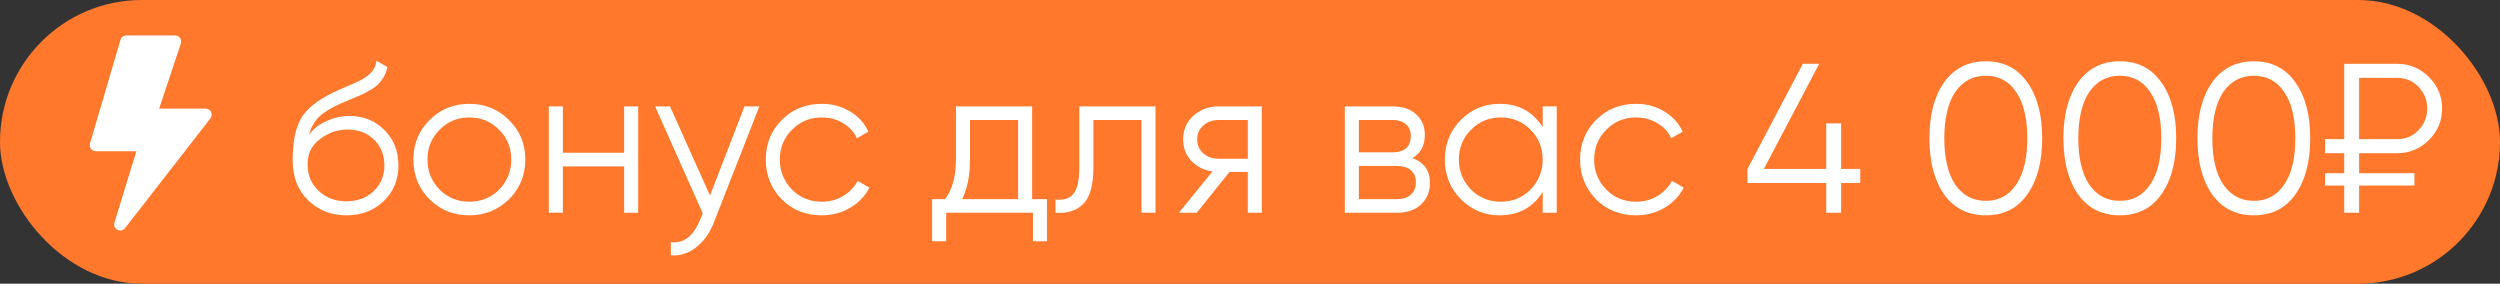
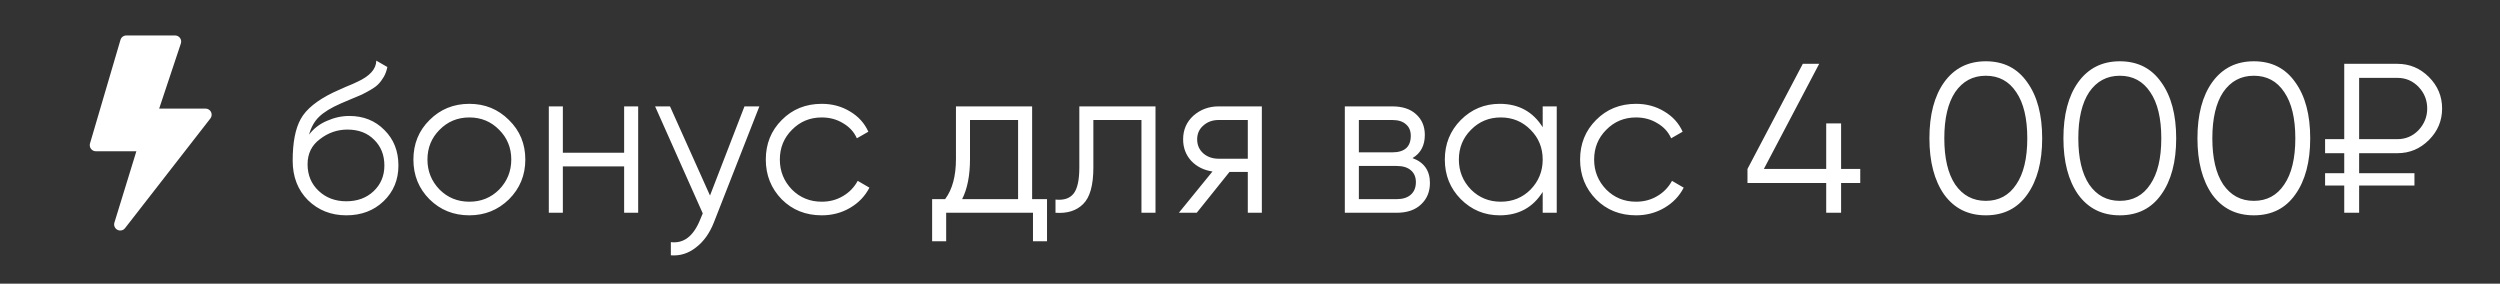
<svg xmlns="http://www.w3.org/2000/svg" width="141" height="16" viewBox="0 0 141 16" fill="none">
  <rect x="0" y="0" width="141" height="16" fill="#333333" stroke="none" />
-   <rect width="141" height="16" rx="8" fill="#FF782C" />
  <g clip-path="url(#clip0_121_67)">
    <path d="M6.795 2.247C6.816 2.176 6.86 2.113 6.919 2.068C6.979 2.024 7.051 2 7.125 2H9.875C9.93 2 9.983 2.013 10.032 2.038C10.08 2.063 10.122 2.099 10.154 2.143C10.186 2.187 10.207 2.238 10.215 2.292C10.223 2.346 10.218 2.401 10.201 2.452L8.977 6.125H11.594C11.658 6.125 11.721 6.143 11.776 6.177C11.831 6.211 11.875 6.26 11.903 6.318C11.931 6.375 11.943 6.44 11.936 6.504C11.93 6.568 11.905 6.629 11.866 6.68L7.053 12.867C7.004 12.931 6.934 12.975 6.855 12.993C6.776 13.01 6.694 12.999 6.623 12.962C6.551 12.925 6.495 12.864 6.464 12.789C6.433 12.715 6.429 12.632 6.453 12.555L7.691 8.531H5.406C5.353 8.531 5.3 8.519 5.253 8.495C5.205 8.471 5.163 8.436 5.131 8.394C5.099 8.351 5.077 8.301 5.068 8.249C5.058 8.196 5.061 8.142 5.076 8.091L6.795 2.247Z" fill="white" />
  </g>
  <path d="M19.531 12.144C18.675 12.144 17.955 11.86 17.371 11.292C16.795 10.716 16.507 9.972 16.507 9.06C16.507 8.036 16.659 7.252 16.963 6.708C17.267 6.156 17.883 5.656 18.811 5.208C19.107 5.072 19.339 4.968 19.507 4.896C19.787 4.784 20.007 4.688 20.167 4.608C20.863 4.288 21.215 3.892 21.223 3.42L21.847 3.78C21.807 3.98 21.743 4.16 21.655 4.32C21.551 4.496 21.447 4.636 21.343 4.74C21.247 4.844 21.095 4.956 20.887 5.076C20.751 5.156 20.587 5.244 20.395 5.34L19.795 5.592L19.231 5.832C18.679 6.072 18.267 6.324 17.995 6.588C17.731 6.844 17.543 7.18 17.431 7.596C17.687 7.252 18.023 6.992 18.439 6.816C18.855 6.632 19.275 6.54 19.699 6.54C20.499 6.54 21.159 6.804 21.679 7.332C22.207 7.852 22.471 8.52 22.471 9.336C22.471 10.144 22.191 10.816 21.631 11.352C21.079 11.88 20.379 12.144 19.531 12.144ZM17.971 10.764C18.387 11.156 18.907 11.352 19.531 11.352C20.155 11.352 20.667 11.164 21.067 10.788C21.475 10.404 21.679 9.92 21.679 9.336C21.679 8.744 21.487 8.26 21.103 7.884C20.727 7.5 20.223 7.308 19.591 7.308C19.023 7.308 18.507 7.488 18.043 7.848C17.579 8.192 17.347 8.664 17.347 9.264C17.347 9.872 17.555 10.372 17.971 10.764ZM28.704 11.244C28.088 11.844 27.344 12.144 26.472 12.144C25.584 12.144 24.836 11.844 24.228 11.244C23.62 10.636 23.316 9.888 23.316 9C23.316 8.112 23.62 7.368 24.228 6.768C24.836 6.16 25.584 5.856 26.472 5.856C27.352 5.856 28.096 6.16 28.704 6.768C29.32 7.368 29.628 8.112 29.628 9C29.628 9.88 29.32 10.628 28.704 11.244ZM24.792 10.692C25.248 11.148 25.808 11.376 26.472 11.376C27.136 11.376 27.696 11.148 28.152 10.692C28.608 10.22 28.836 9.656 28.836 9C28.836 8.336 28.608 7.776 28.152 7.32C27.696 6.856 27.136 6.624 26.472 6.624C25.808 6.624 25.248 6.856 24.792 7.32C24.336 7.776 24.108 8.336 24.108 9C24.108 9.656 24.336 10.22 24.792 10.692ZM35.201 8.616V6H35.993V12H35.201V9.384H31.745V12H30.953V6H31.745V8.616H35.201ZM40.044 11.028L41.988 6H42.828L40.26 12.552C40.02 13.16 39.684 13.628 39.252 13.956C38.828 14.292 38.356 14.44 37.836 14.4V13.656C38.556 13.744 39.104 13.328 39.48 12.408L39.636 12.036L36.948 6H37.788L40.044 11.028ZM46.347 12.144C45.443 12.144 44.691 11.844 44.091 11.244C43.491 10.628 43.191 9.88 43.191 9C43.191 8.112 43.491 7.368 44.091 6.768C44.691 6.16 45.443 5.856 46.347 5.856C46.939 5.856 47.471 6 47.943 6.288C48.415 6.568 48.759 6.948 48.975 7.428L48.327 7.8C48.167 7.44 47.907 7.156 47.547 6.948C47.195 6.732 46.795 6.624 46.347 6.624C45.683 6.624 45.123 6.856 44.667 7.32C44.211 7.776 43.983 8.336 43.983 9C43.983 9.656 44.211 10.22 44.667 10.692C45.123 11.148 45.683 11.376 46.347 11.376C46.787 11.376 47.183 11.272 47.535 11.064C47.895 10.856 48.175 10.568 48.375 10.2L49.035 10.584C48.787 11.064 48.423 11.444 47.943 11.724C47.463 12.004 46.931 12.144 46.347 12.144ZM58.212 6V11.232H59.052V13.608H58.26V12H53.364V13.608H52.572V11.232H53.304C53.712 10.688 53.916 9.932 53.916 8.964V6H58.212ZM54.264 11.232H57.42V6.768H54.708V8.964C54.708 9.892 54.56 10.648 54.264 11.232ZM60.874 6H65.17V12H64.378V6.768H61.666V9.444C61.666 10.444 61.474 11.132 61.09 11.508C60.714 11.884 60.194 12.048 59.53 12V11.256C59.994 11.304 60.334 11.192 60.55 10.92C60.766 10.648 60.874 10.156 60.874 9.444V6ZM68.732 6H71.168V12H70.376V9.696H69.344L67.496 12H66.488L68.384 9.672C67.896 9.6 67.496 9.4 67.184 9.072C66.88 8.736 66.728 8.332 66.728 7.86C66.728 7.324 66.92 6.88 67.304 6.528C67.704 6.176 68.18 6 68.732 6ZM68.732 8.952H70.376V6.768H68.732C68.388 6.768 68.1 6.872 67.868 7.08C67.636 7.28 67.52 7.54 67.52 7.86C67.52 8.18 67.636 8.444 67.868 8.652C68.1 8.852 68.388 8.952 68.732 8.952ZM79.664 8.916C80.32 9.156 80.648 9.624 80.648 10.32C80.648 10.816 80.48 11.22 80.144 11.532C79.816 11.844 79.356 12 78.764 12H75.848V6H78.524C79.1 6 79.548 6.148 79.868 6.444C80.196 6.74 80.36 7.128 80.36 7.608C80.36 8.208 80.128 8.644 79.664 8.916ZM78.524 6.768H76.64V8.592H78.524C79.22 8.592 79.568 8.28 79.568 7.656C79.568 7.376 79.476 7.16 79.292 7.008C79.116 6.848 78.86 6.768 78.524 6.768ZM76.64 11.232H78.764C79.116 11.232 79.384 11.148 79.568 10.98C79.76 10.812 79.856 10.576 79.856 10.272C79.856 9.984 79.76 9.76 79.568 9.6C79.384 9.44 79.116 9.36 78.764 9.36H76.64V11.232ZM87.008 7.176V6H87.8V12H87.008V10.824C86.456 11.704 85.648 12.144 84.584 12.144C83.728 12.144 82.996 11.84 82.388 11.232C81.788 10.624 81.488 9.88 81.488 9C81.488 8.12 81.788 7.376 82.388 6.768C82.996 6.16 83.728 5.856 84.584 5.856C85.648 5.856 86.456 6.296 87.008 7.176ZM82.964 10.692C83.42 11.148 83.98 11.376 84.644 11.376C85.308 11.376 85.868 11.148 86.324 10.692C86.78 10.22 87.008 9.656 87.008 9C87.008 8.336 86.78 7.776 86.324 7.32C85.868 6.856 85.308 6.624 84.644 6.624C83.98 6.624 83.42 6.856 82.964 7.32C82.508 7.776 82.28 8.336 82.28 9C82.28 9.656 82.508 10.22 82.964 10.692ZM92.273 12.144C91.369 12.144 90.617 11.844 90.017 11.244C89.417 10.628 89.117 9.88 89.117 9C89.117 8.112 89.417 7.368 90.017 6.768C90.617 6.16 91.369 5.856 92.273 5.856C92.865 5.856 93.397 6 93.869 6.288C94.341 6.568 94.685 6.948 94.901 7.428L94.253 7.8C94.093 7.44 93.833 7.156 93.473 6.948C93.121 6.732 92.721 6.624 92.273 6.624C91.609 6.624 91.049 6.856 90.593 7.32C90.137 7.776 89.909 8.336 89.909 9C89.909 9.656 90.137 10.22 90.593 10.692C91.049 11.148 91.609 11.376 92.273 11.376C92.713 11.376 93.109 11.272 93.461 11.064C93.821 10.856 94.101 10.568 94.301 10.2L94.961 10.584C94.713 11.064 94.349 11.444 93.869 11.724C93.389 12.004 92.857 12.144 92.273 12.144ZM103.838 9.528H104.918V10.32H103.838V12H102.998V10.32H98.558V9.528L101.678 3.6H102.602L99.482 9.528H102.998V6.96H103.838V9.528ZM114.339 10.968C113.787 11.752 113.007 12.144 111.999 12.144C110.999 12.144 110.215 11.752 109.647 10.968C109.095 10.176 108.819 9.12 108.819 7.8C108.819 6.472 109.095 5.42 109.647 4.644C110.215 3.852 110.999 3.456 111.999 3.456C113.007 3.456 113.787 3.852 114.339 4.644C114.899 5.42 115.179 6.472 115.179 7.8C115.179 9.128 114.899 10.184 114.339 10.968ZM110.271 10.404C110.695 11.02 111.271 11.328 111.999 11.328C112.735 11.328 113.307 11.02 113.715 10.404C114.131 9.796 114.339 8.928 114.339 7.8C114.339 6.672 114.131 5.804 113.715 5.196C113.307 4.58 112.735 4.272 111.999 4.272C111.271 4.272 110.695 4.58 110.271 5.196C109.863 5.812 109.659 6.68 109.659 7.8C109.659 8.92 109.863 9.788 110.271 10.404ZM121.897 10.968C121.345 11.752 120.565 12.144 119.557 12.144C118.557 12.144 117.773 11.752 117.205 10.968C116.653 10.176 116.377 9.12 116.377 7.8C116.377 6.472 116.653 5.42 117.205 4.644C117.773 3.852 118.557 3.456 119.557 3.456C120.565 3.456 121.345 3.852 121.897 4.644C122.457 5.42 122.737 6.472 122.737 7.8C122.737 9.128 122.457 10.184 121.897 10.968ZM117.829 10.404C118.253 11.02 118.829 11.328 119.557 11.328C120.293 11.328 120.865 11.02 121.273 10.404C121.689 9.796 121.897 8.928 121.897 7.8C121.897 6.672 121.689 5.804 121.273 5.196C120.865 4.58 120.293 4.272 119.557 4.272C118.829 4.272 118.253 4.58 117.829 5.196C117.421 5.812 117.217 6.68 117.217 7.8C117.217 8.92 117.421 9.788 117.829 10.404ZM129.456 10.968C128.904 11.752 128.124 12.144 127.116 12.144C126.116 12.144 125.332 11.752 124.764 10.968C124.212 10.176 123.936 9.12 123.936 7.8C123.936 6.472 124.212 5.42 124.764 4.644C125.332 3.852 126.116 3.456 127.116 3.456C128.124 3.456 128.904 3.852 129.456 4.644C130.016 5.42 130.296 6.472 130.296 7.8C130.296 9.128 130.016 10.184 129.456 10.968ZM125.388 10.404C125.812 11.02 126.388 11.328 127.116 11.328C127.852 11.328 128.424 11.02 128.832 10.404C129.248 9.796 129.456 8.928 129.456 7.8C129.456 6.672 129.248 5.804 128.832 5.196C128.424 4.58 127.852 4.272 127.116 4.272C126.388 4.272 125.812 4.58 125.388 5.196C124.98 5.812 124.776 6.68 124.776 7.8C124.776 8.92 124.98 9.788 125.388 10.404ZM135.215 8.64H133.055V9.768H136.175V10.464H133.055V12H132.215V10.464H131.135V9.768H132.215V8.64H131.135V7.848H132.215V3.6H135.215C135.903 3.6 136.495 3.848 136.991 4.344C137.487 4.84 137.735 5.432 137.735 6.12C137.735 6.808 137.487 7.4 136.991 7.896C136.495 8.392 135.903 8.64 135.215 8.64ZM135.215 4.392H133.055V7.848H135.215C135.679 7.848 136.075 7.68 136.403 7.344C136.731 6.992 136.895 6.584 136.895 6.12C136.895 5.648 136.731 5.24 136.403 4.896C136.075 4.56 135.679 4.392 135.215 4.392Z" fill="white" />
  <defs>
    <clipPath id="clip0_121_67">
      <rect width="11" height="11" fill="white" transform="translate(3 2)" />
    </clipPath>
  </defs>
</svg>